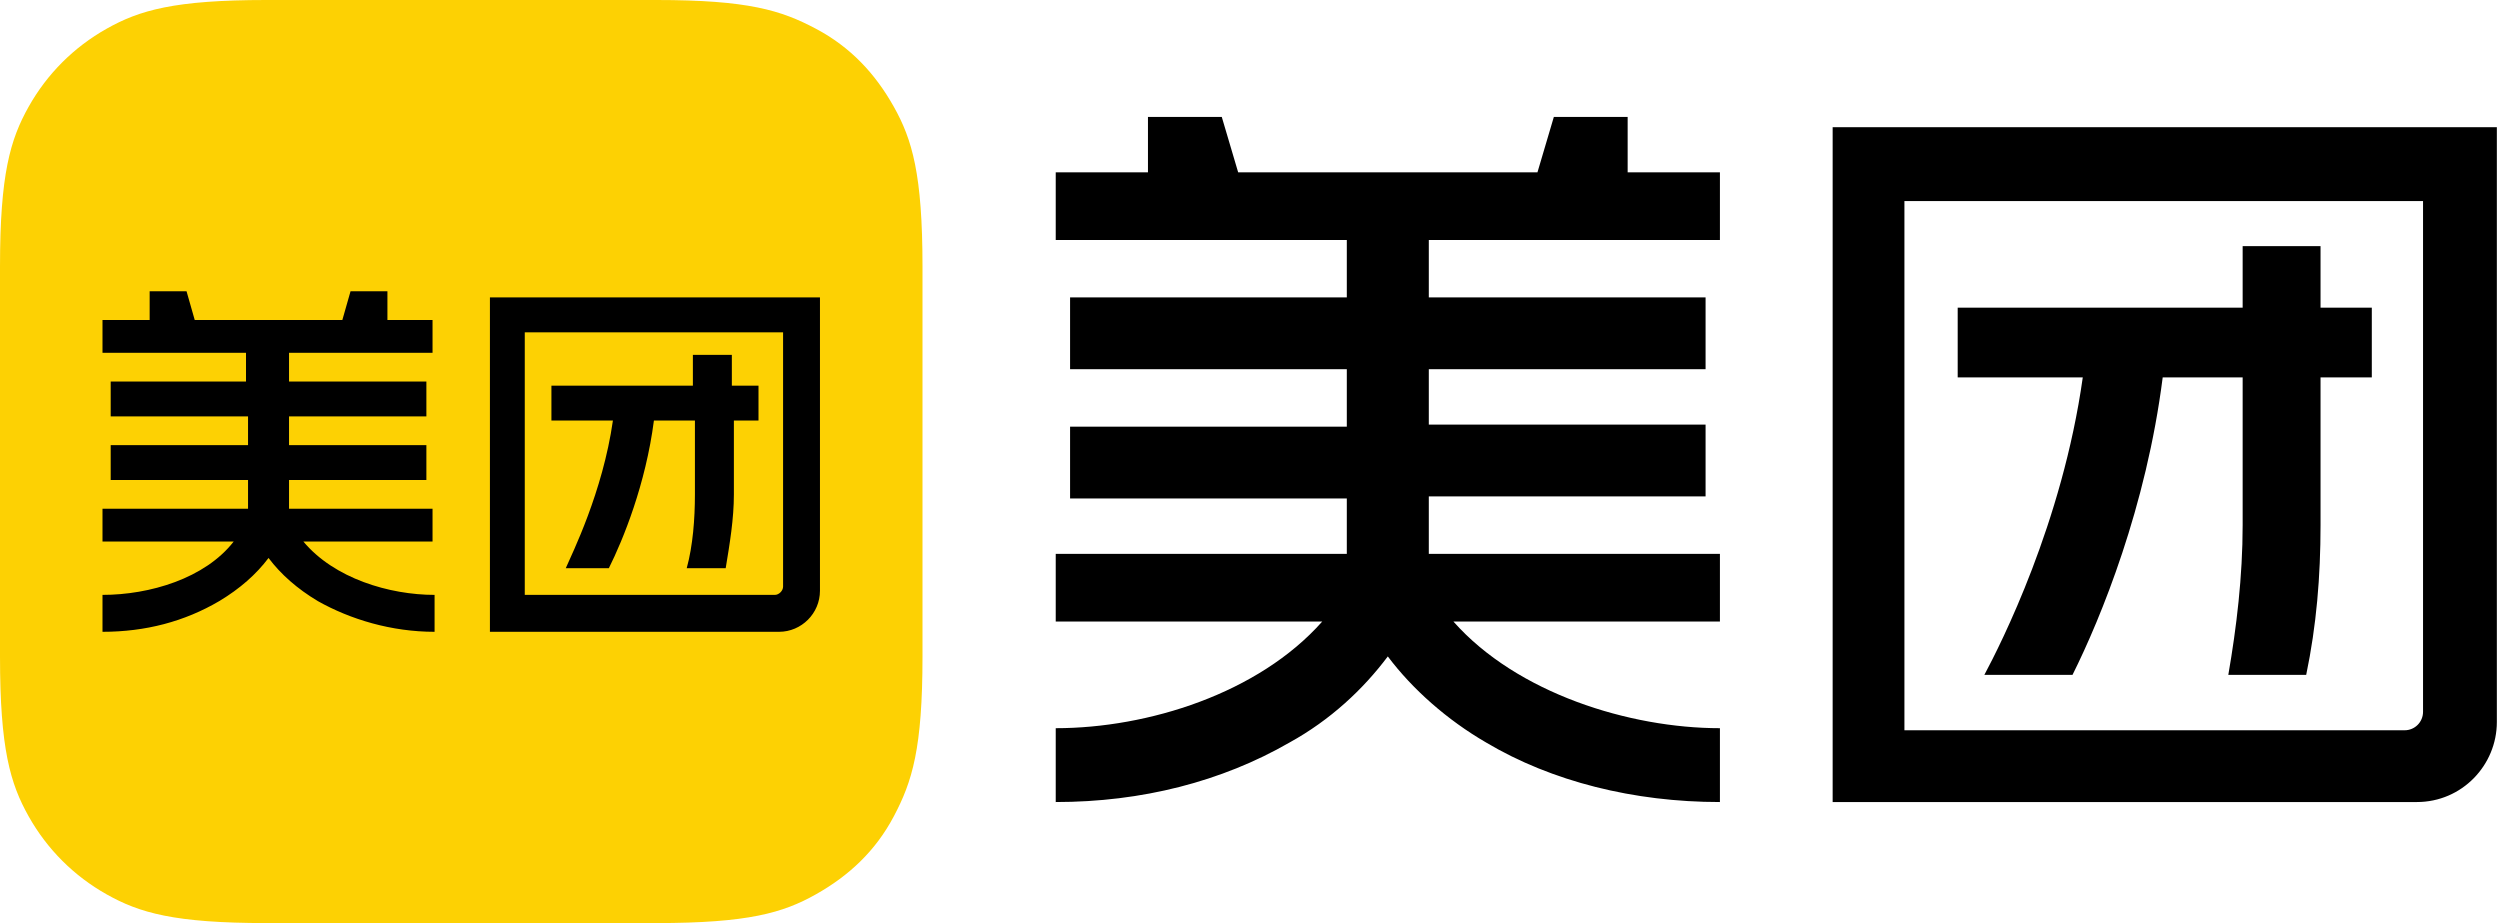
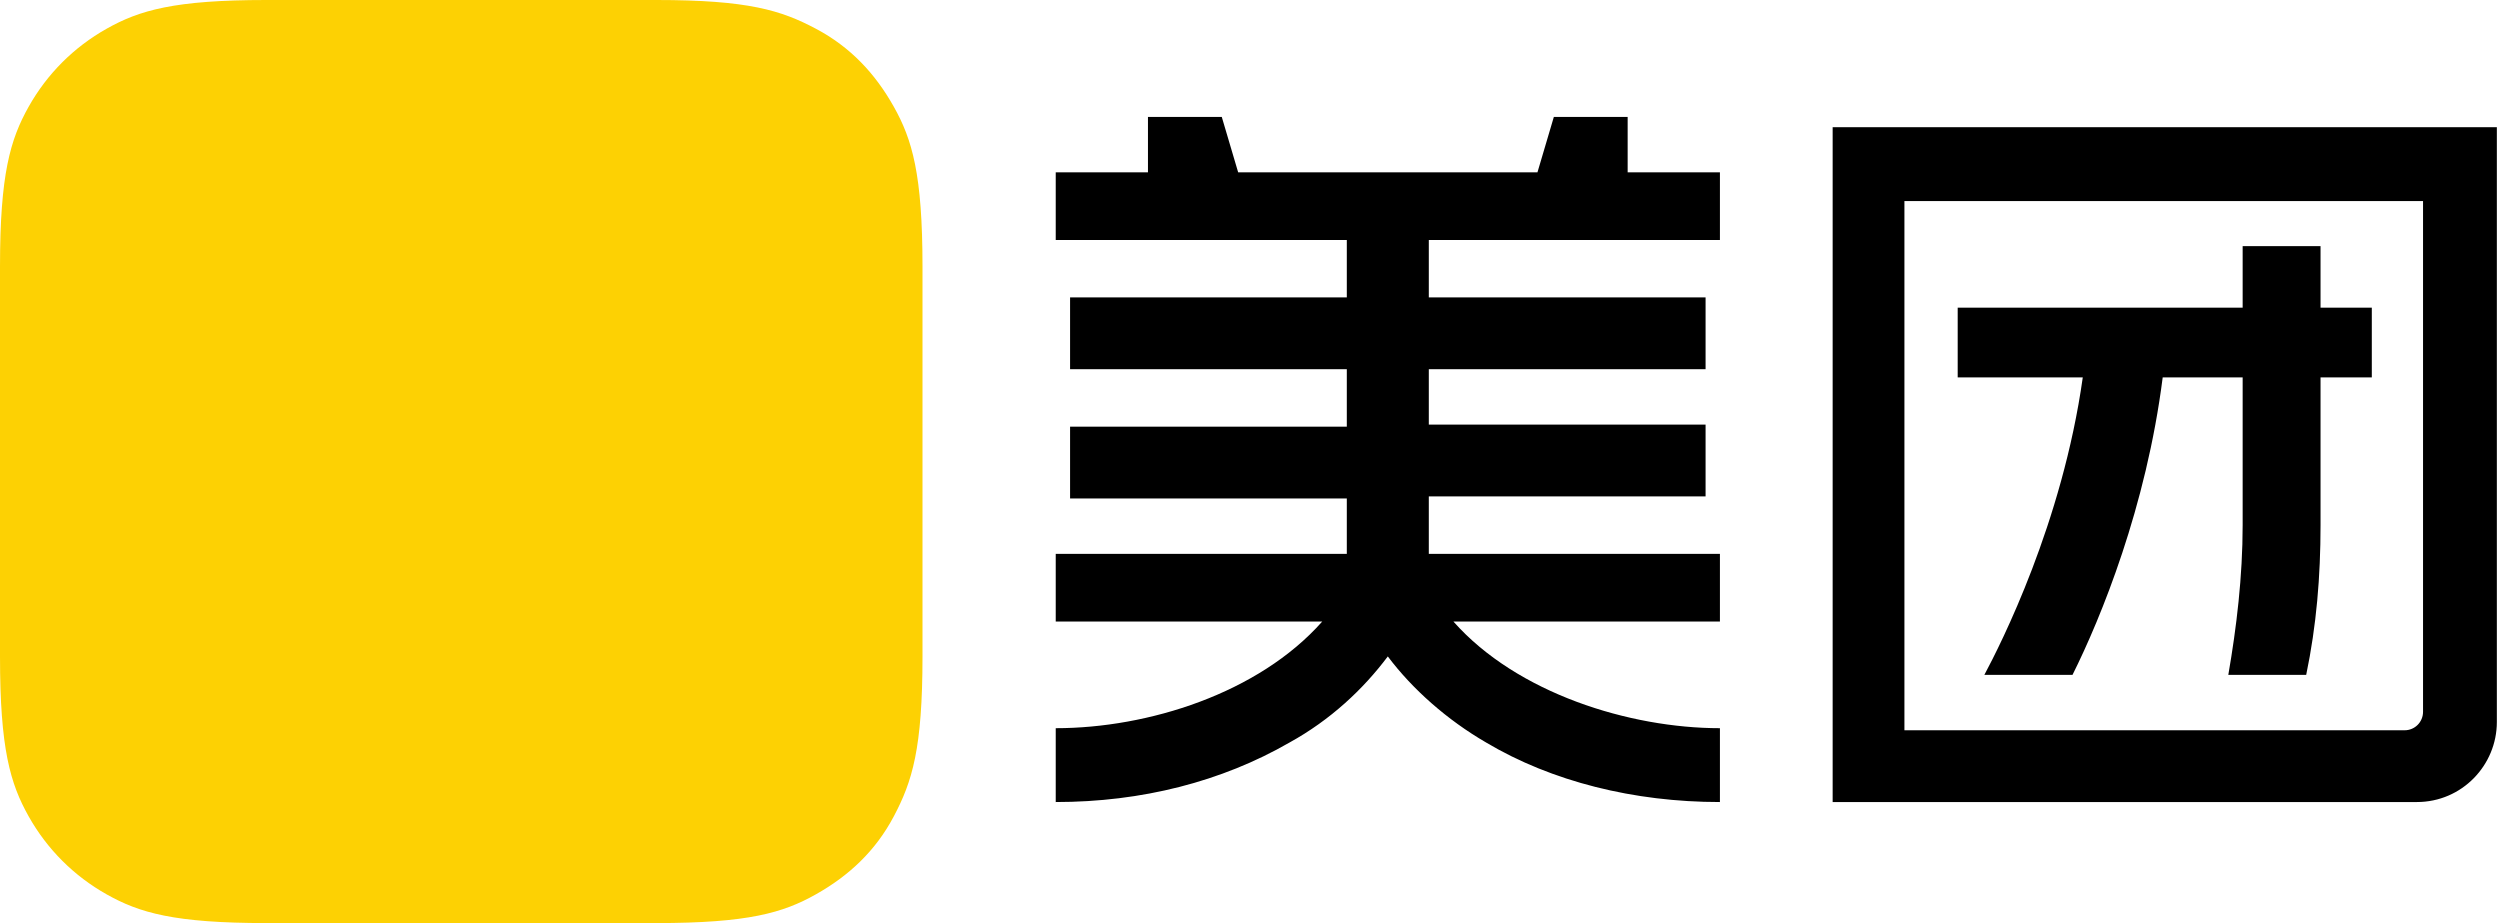
<svg xmlns="http://www.w3.org/2000/svg" width="65" height="24" viewBox="0 0 65 24" fill="none">
  <g clip-path="url(#clip0_1952_65685)">
    <path d="M44.718 16.16V14.4H37.149V12.907H44.345V11.04H37.149V9.6H44.345V7.733H37.149V6.24H44.718V4.48H42.319V3.04H40.4L39.974 4.48H32.192L31.766 3.04H29.847V4.48H27.449V6.24H35.017V7.733H27.822V9.6H35.017V11.093H27.822V12.96H35.017V14.4H27.449V16.16H34.378C32.725 18.027 29.847 18.933 27.449 18.933V20.853C29.687 20.853 31.766 20.32 33.525 19.307C34.591 18.72 35.444 17.92 36.083 17.067C36.723 17.92 37.629 18.72 38.642 19.307C40.347 20.32 42.479 20.853 44.718 20.853V18.933C42.373 18.933 39.441 18.027 37.789 16.16H44.718ZM51.593 17.547H53.885C54.631 16.053 55.804 13.173 56.23 9.813H58.309V13.653C58.309 14.987 58.149 16.32 57.936 17.547H59.961C60.228 16.267 60.334 14.987 60.334 13.653V9.813H61.667V8H60.334V6.4H58.309V8H50.9V9.813H54.152C53.619 13.6 52.02 16.747 51.593 17.547ZM47.649 3.307V20.853H62.839C64.012 20.853 64.918 19.893 64.918 18.773V3.307H47.649ZM62.999 18.507C62.999 18.773 62.786 18.987 62.52 18.987H49.515V5.227H62.999V18.507Z" fill="black" />
    <path fill-rule="evenodd" clip-rule="evenodd" d="M6.929 -6.10352e-05H17.056C19.454 -6.10352e-05 20.307 0.267 21.213 0.747C22.119 1.227 22.759 1.92 23.238 2.773C23.718 3.627 23.985 4.533 23.985 6.933V17.067C23.985 19.467 23.718 20.32 23.238 21.227C22.759 22.133 22.066 22.773 21.213 23.253C20.36 23.733 19.454 24 17.056 24H6.929C4.53 24 3.624 23.733 2.772 23.253C1.919 22.773 1.226 22.08 0.746 21.227C0.266 20.373 0 19.467 0 17.067V6.933C0 4.533 0.266 3.627 0.746 2.773C1.226 1.92 1.919 1.227 2.772 0.747C3.624 0.267 4.53 -6.10352e-05 6.929 -6.10352e-05Z" fill="#FDD103" />
-     <path d="M11.246 14.08V13.227H7.515V12.48H11.086V11.573H7.515V10.827H11.086V9.92H7.515V9.173H11.246V8.32H10.073V7.573H9.114L8.901 8.32H5.063L4.85 7.573H3.891V8.32H2.665V9.173H6.396V9.92H2.878V10.827H6.449V11.573H2.878V12.48H6.449V13.227H2.665V14.08H6.076C5.33 15.04 3.891 15.467 2.665 15.467V16.427C3.784 16.427 4.797 16.16 5.703 15.627C6.236 15.307 6.662 14.933 6.982 14.507C7.302 14.933 7.728 15.307 8.261 15.627C9.114 16.107 10.18 16.427 11.299 16.427V15.467C10.127 15.467 8.688 15.04 7.888 14.08H11.246ZM14.71 14.773H15.83C16.203 14.027 16.789 12.587 17.002 10.933H18.068V12.853C18.068 13.493 18.015 14.187 17.855 14.773H18.868C18.974 14.133 19.081 13.493 19.081 12.853V10.933H19.721V10.027H19.028V9.227H18.015V10.027H14.337V10.933H15.936C15.67 12.8 14.87 14.4 14.71 14.773ZM12.738 7.733V16.427H20.253C20.84 16.427 21.319 15.947 21.319 15.36V7.733H12.738ZM20.36 15.253C20.36 15.36 20.253 15.467 20.147 15.467H13.644V8.64H20.36V15.253Z" fill="black" />
  </g>
  <defs>
    <clipPath id="clip0_1952_65685">
      <rect width="65" height="24" fill="white" />
    </clipPath>
  </defs>
</svg>